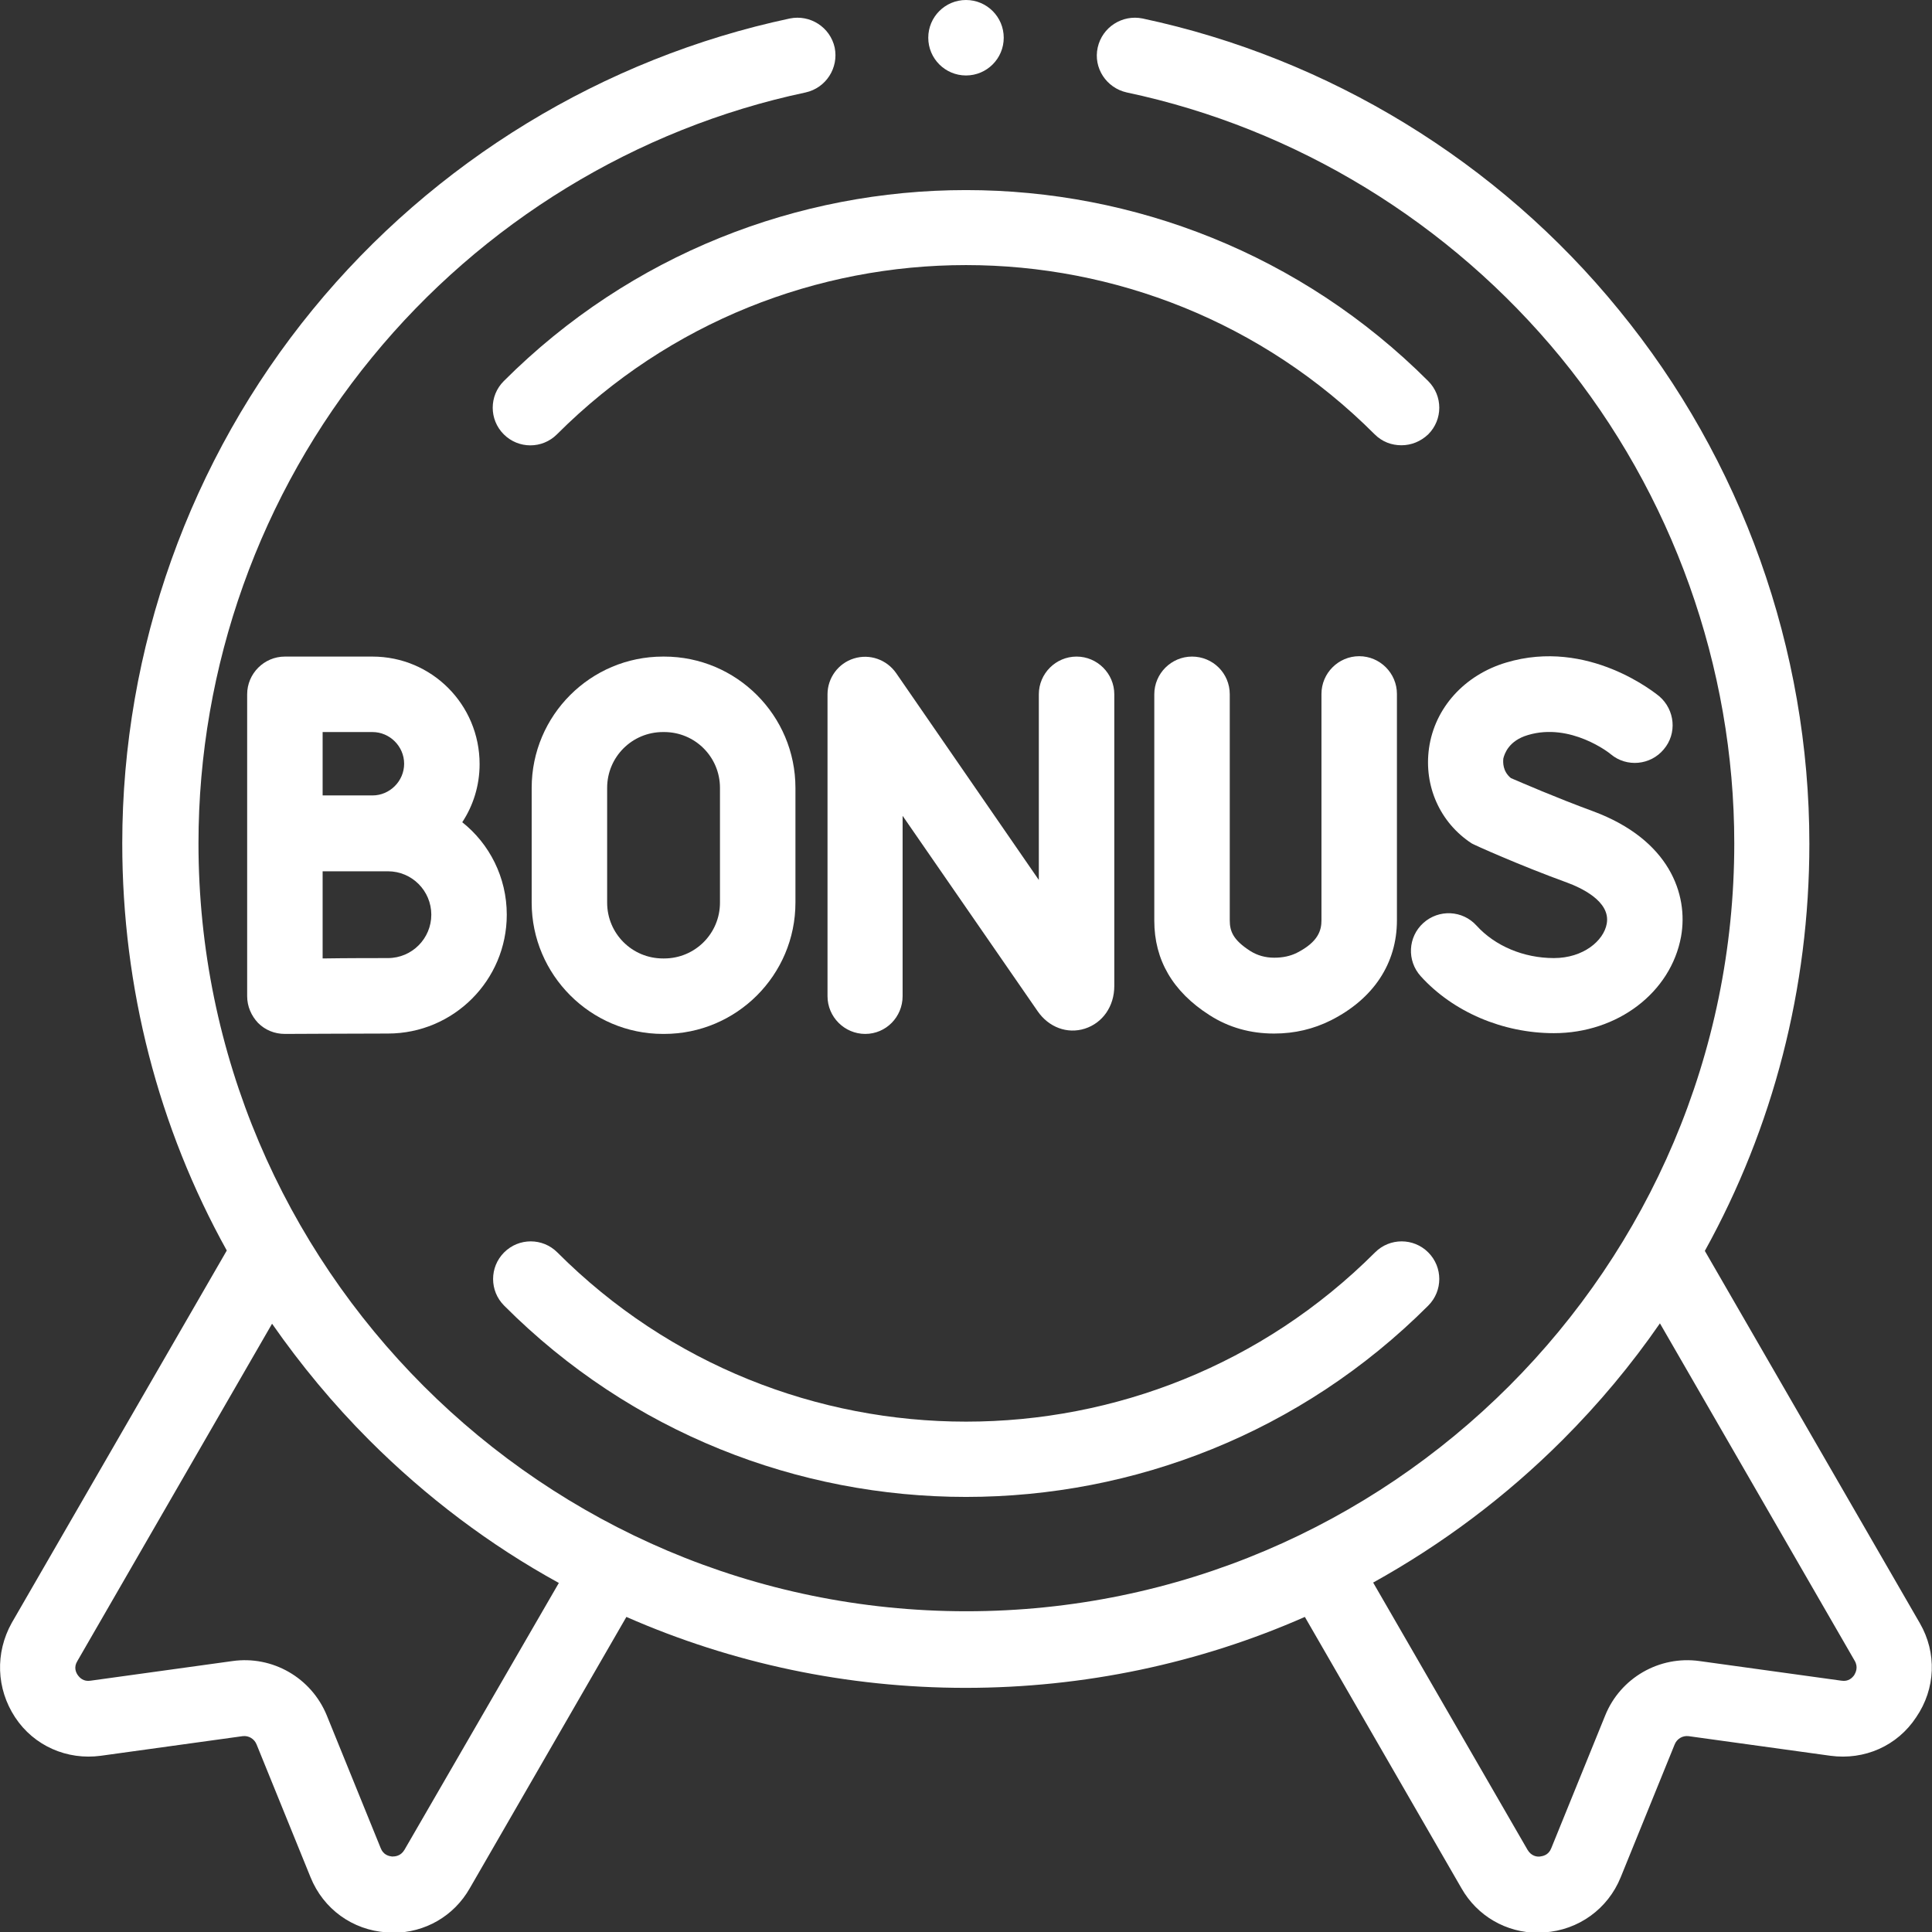
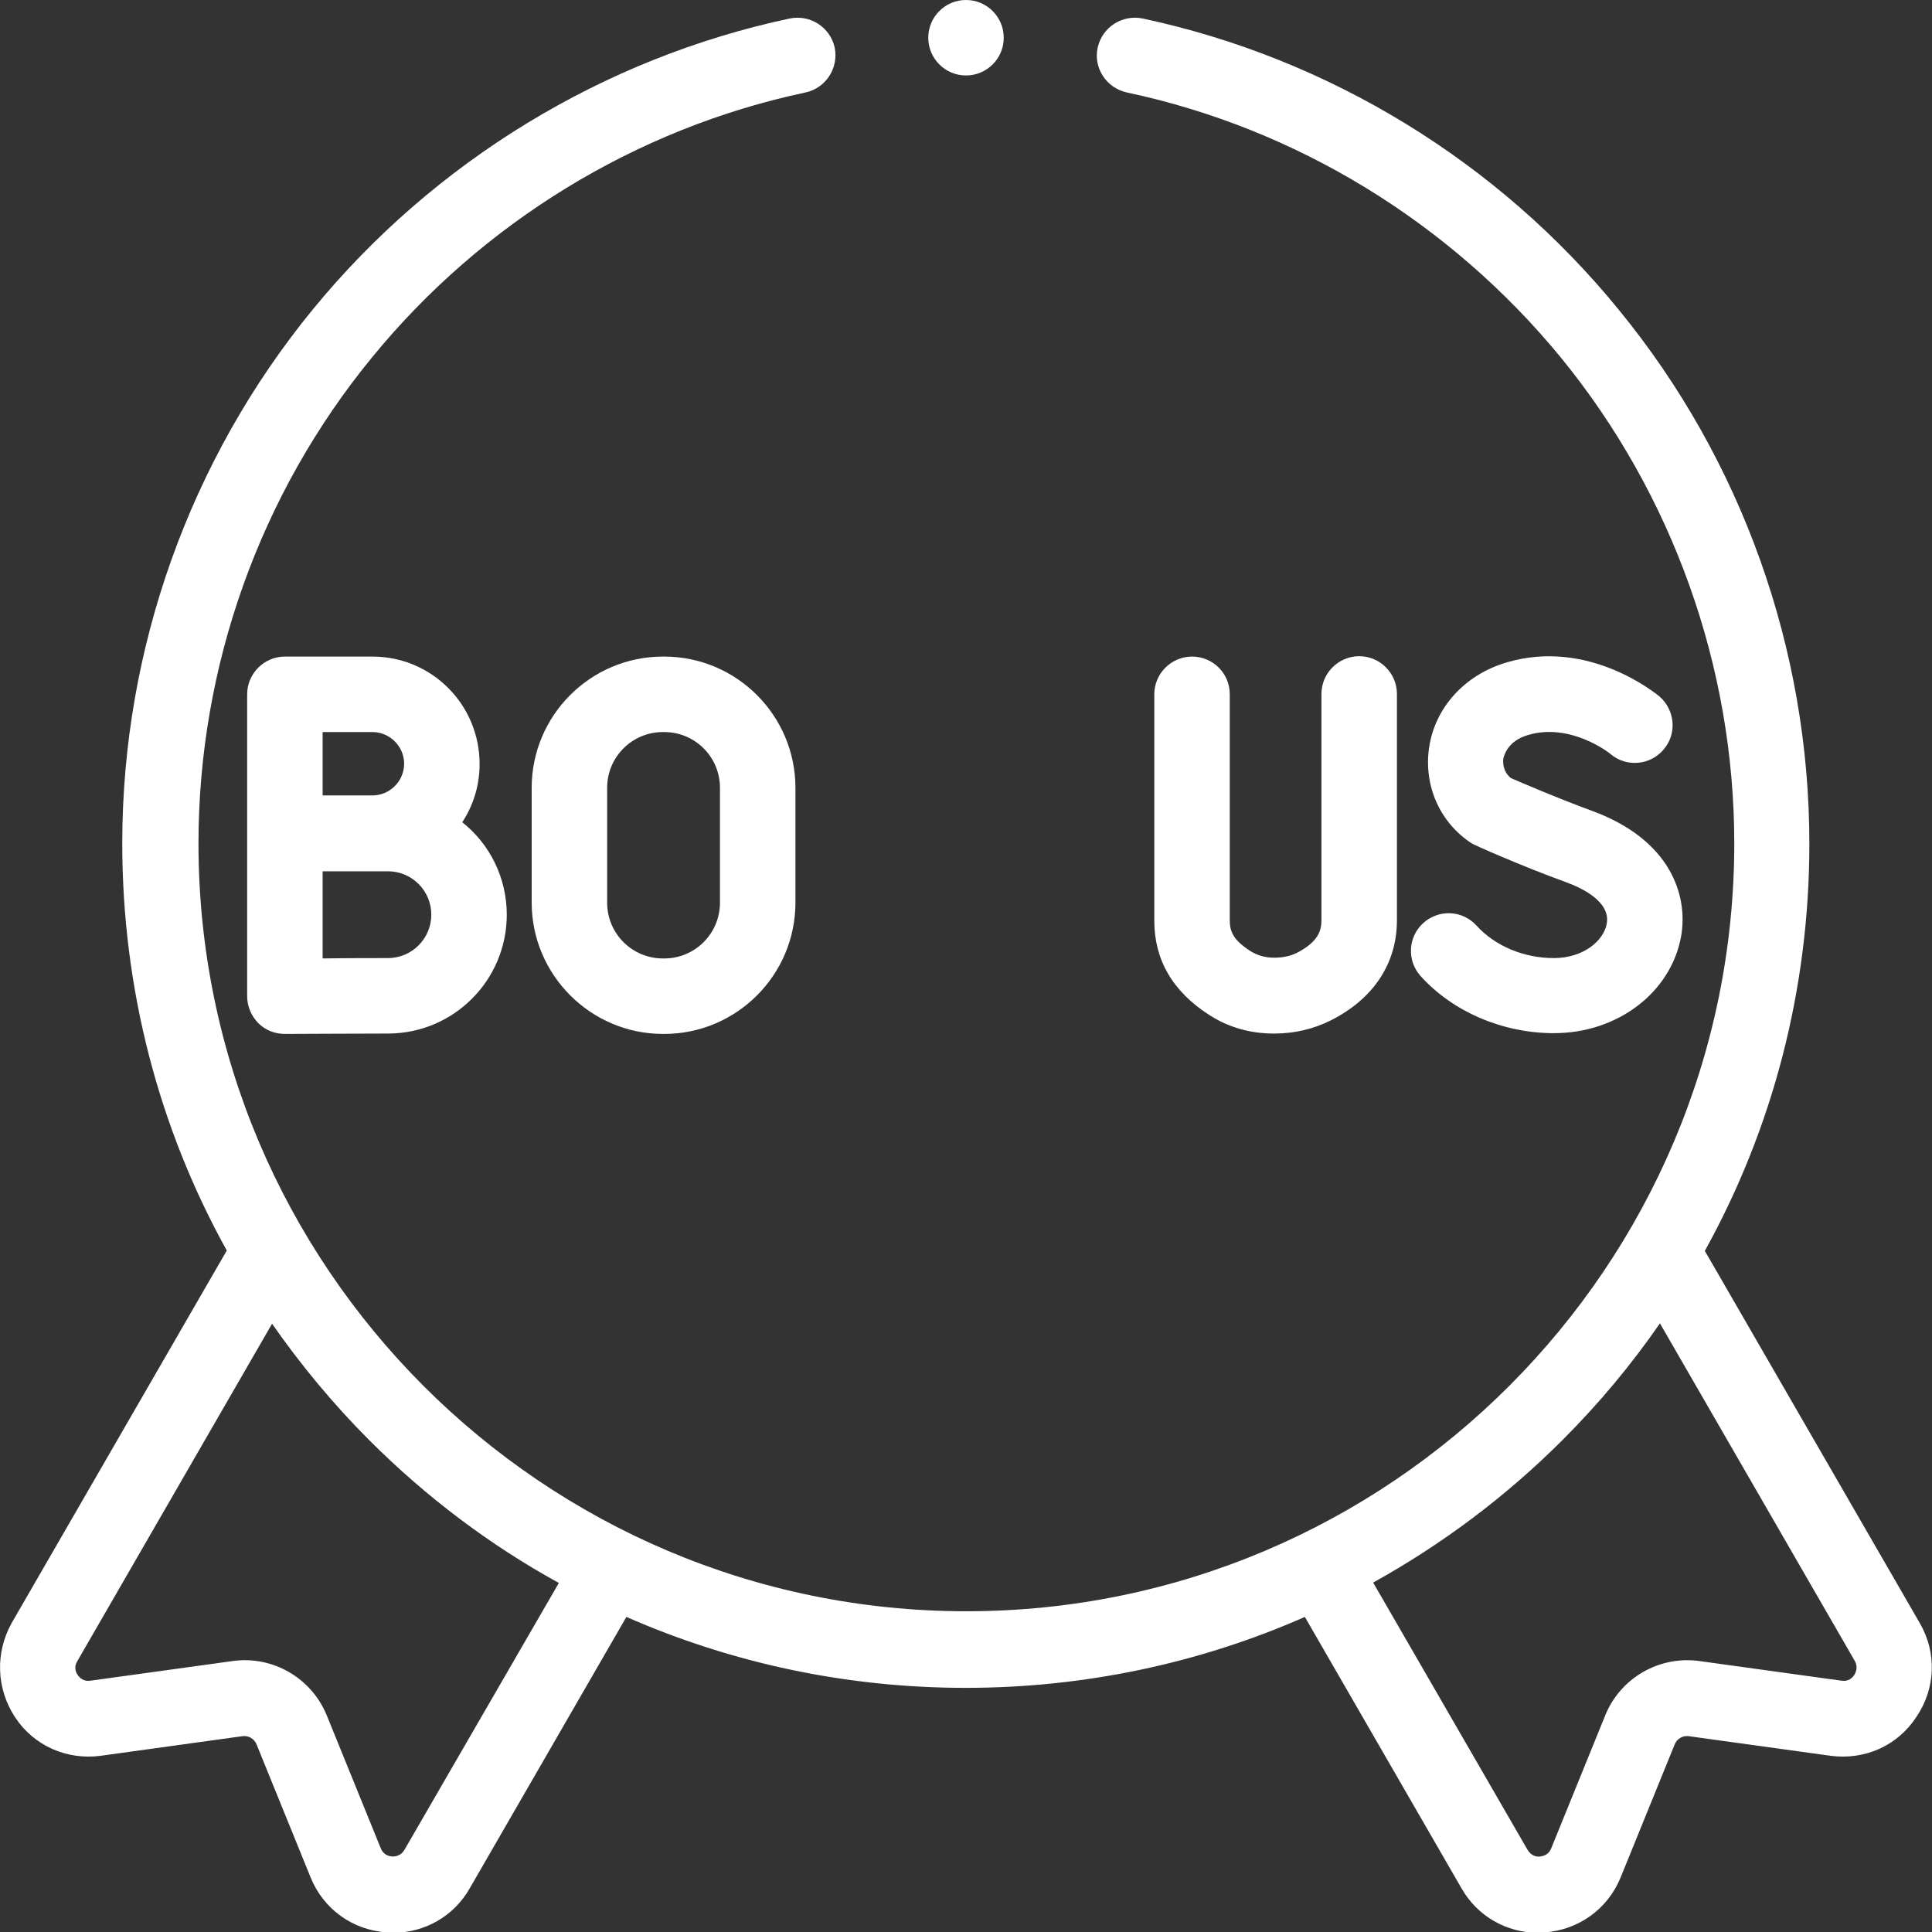
<svg xmlns="http://www.w3.org/2000/svg" version="1.1" id="Capa_1" x="0px" y="0px" viewBox="0 0 512 512" style="enable-background:new 0 0 512 512;" xml:space="preserve">
  <rect x="0" y="0" width="512" height="512" fill="#333333" stroke="none" />
  <style type="text/css">
	.st0{fill:#FFFFFF;}
</style>
  <g>
    <g>
      <path class="st0" d="M508.8,430.2l-57-98.7c18.1-32.7,27.7-69.6,27.7-107.9c0-51.5-17.9-101.7-50.5-141.5    C397,42.8,352.1,15.4,302.8,4.9c-5.4-1.1-10.7,2.3-11.9,7.7s2.3,10.7,7.7,11.9C343.5,34,384.3,59,413.6,94.7    c29.6,36.2,46,82,46,128.8c0,112.2-91.3,203.5-203.5,203.5c-112.2,0-203.5-91.3-203.5-203.5c0-46.9,16.3-92.6,46-128.8    c29.2-35.7,70-60.7,114.9-70.2c5.4-1.2,8.8-6.5,7.7-11.9c-1.2-5.4-6.5-8.8-11.9-7.7C159.9,15.4,115,42.8,82.9,82    c-32.6,39.8-50.5,90-50.5,141.5c0,38.4,9.6,75.3,27.7,107.9l-57,98.7C-1.3,438-1,447.5,4,455.1s13.8,11.4,22.7,10.2l37.6-5.2    c1.6-0.2,3.1,0.7,3.7,2.2l14.3,35.2c3.4,8.4,11.1,14,20.2,14.6c0.6,0,1.1,0.1,1.7,0.1c8.4,0,16.1-4.4,20.3-11.8l41.5-71.9    c28,12.3,58.5,18.8,89.9,18.8s62-6.5,89.9-18.8l41.5,71.9c4.2,7.4,11.9,11.8,20.3,11.8c0.6,0,1.1,0,1.7-0.1    c9-0.6,16.8-6.2,20.2-14.6l14.3-35.2c0.6-1.5,2.1-2.4,3.7-2.2l37.6,5.2c9,1.2,17.7-2.6,22.7-10.2C513,447.5,513.3,438,508.8,430.2    L508.8,430.2z M107.2,490.2c-1,1.7-2.5,1.8-3.3,1.8c-0.8-0.1-2.3-0.4-3-2.2l-14.3-35.2c-4.1-10-14.4-15.9-25-14.4L24,445.4    c-1.9,0.3-2.9-0.8-3.4-1.5s-1.1-2.1-0.1-3.7l51.6-89.4c7.6,10.9,16.2,21.3,25.8,30.9c15.1,15.1,32,27.8,50.2,37.8L107.2,490.2z     M491.4,443.9c-0.5,0.7-1.5,1.8-3.4,1.5l-37.6-5.2c-10.7-1.5-21,4.5-25,14.4l-14.3,35.2c-0.7,1.8-2.2,2.1-3,2.2    c-0.8,0.1-2.3-0.1-3.3-1.8l-40.9-70.8c18.2-10.1,35.1-22.7,50.2-37.8c9.6-9.6,18.2-19.9,25.8-30.9l51.6,89.4    C492.5,441.8,491.8,443.2,491.4,443.9L491.4,443.9z" />
      <path class="st0" d="M404.9,194.8c11.3-3.4,21.7,4.8,22,5.1c4.2,3.5,10.5,2.9,14-1.3c3.6-4.2,3-10.5-1.2-14.1    c-0.8-0.6-18.7-15.5-40.6-8.9c-11,3.3-18.9,12-20.4,22.7c-1.4,10,2.9,19.7,11.3,25.2c0.4,0.3,12.9,5.9,25.3,10.4    c3.5,1.3,11.6,4.9,10.5,10.9c-0.8,4.5-6.2,9.1-14,9.1c-8,0-15.6-3.2-20.5-8.6c-3.7-4.1-10-4.4-14.1-0.7c-4.1,3.7-4.4,10-0.7,14.1    c8.6,9.5,21.8,15.1,35.3,15.1c16.9,0,31-10.8,33.7-25.6c2-11.2-3.1-25.7-23.3-33.2c-9.8-3.6-19-7.6-21.8-8.8    c-2.2-1.8-2.1-4.2-2-5.2C398.7,199.8,399.8,196.3,404.9,194.8L404.9,194.8z" />
-       <path class="st0" d="M98.7,174H75.5c-5.5,0-10,4.5-10,10v80c0,2.7,1.1,5.2,2.9,7.1c1.9,1.9,4.4,2.9,7.1,2.9h0    c0,0,21.4-0.1,27.3-0.1c17.4,0,31.5-14.1,31.5-31.5c0-9.9-4.6-18.8-11.8-24.5c2.9-4.4,4.6-9.7,4.6-15.4    C127.1,186.7,114.4,174,98.7,174L98.7,174z M98.7,194c4.6,0,8.4,3.8,8.4,8.4s-3.8,8.4-8.4,8.4c-1.7,0-13.2,0-13.2,0V194L98.7,194    L98.7,194z M102.8,253.9c-3.2,0-10.9,0-17.3,0.1v-23.1c1.6,0,17.3,0,17.3,0c6.4,0,11.5,5.2,11.5,11.5S109.2,253.9,102.8,253.9z" />
+       <path class="st0" d="M98.7,174H75.5c-5.5,0-10,4.5-10,10v80c0,2.7,1.1,5.2,2.9,7.1c1.9,1.9,4.4,2.9,7.1,2.9h0    c0,0,21.4-0.1,27.3-0.1c17.4,0,31.5-14.1,31.5-31.5c0-9.9-4.6-18.8-11.8-24.5c2.9-4.4,4.6-9.7,4.6-15.4    C127.1,186.7,114.4,174,98.7,174L98.7,174M98.7,194c4.6,0,8.4,3.8,8.4,8.4s-3.8,8.4-8.4,8.4c-1.7,0-13.2,0-13.2,0V194L98.7,194    L98.7,194z M102.8,253.9c-3.2,0-10.9,0-17.3,0.1v-23.1c1.6,0,17.3,0,17.3,0c6.4,0,11.5,5.2,11.5,11.5S109.2,253.9,102.8,253.9z" />
      <path class="st0" d="M315.9,174c-5.5,0-10,4.5-10,10V244c0,10.4,4.9,18.8,14.6,25c5.1,3.3,10.9,4.9,17.1,4.9h0.1    c5.4,0,10.4-1.2,15-3.5c11.3-5.7,17.5-15.1,17.5-26.5v-60c0-5.5-4.5-10-10-10s-10,4.5-10,10v60c0,2.6-0.8,5.7-6.5,8.6    c-1.8,0.9-3.8,1.3-6,1.3c0,0,0,0,0,0c-2.4,0-4.5-0.6-6.4-1.8c-4.5-2.9-5.4-5.2-5.4-8.1V184C325.9,178.4,321.4,174,315.9,174z" />
-       <path class="st0" d="M239.2,264v-47.8l35.8,51.8c2.9,4.2,7.8,6.1,12.5,4.6c4.7-1.5,7.8-5.9,7.8-11.3V184c0-5.5-4.5-10-10-10    s-10,4.5-10,10v49.2l-37.8-54.8c-2.5-3.6-7-5.2-11.2-3.9c-4.2,1.3-7,5.2-7,9.5V264c0,5.5,4.5,10,10,10S239.2,269.5,239.2,264    L239.2,264z" />
-       <path class="st0" d="M256,396.7c44.4,0,88.7-16.9,122.5-50.7c3.9-3.9,3.9-10.2,0-14.1c-3.9-3.9-10.2-3.9-14.1,0    c-59.8,59.8-157,59.8-216.7,0c-3.9-3.9-10.2-3.9-14.1,0c-3.9,3.9-3.9,10.2,0,14.1C167.3,379.8,211.6,396.7,256,396.7z" />
-       <path class="st0" d="M133.5,101c-3.9,3.9-3.9,10.2,0,14.1c3.9,3.9,10.2,3.9,14.1,0c59.8-59.8,157-59.8,216.7,0    c2,2,4.5,2.9,7.1,2.9s5.1-1,7.1-2.9c3.9-3.9,3.9-10.2,0-14.1C311,33.5,201,33.5,133.5,101L133.5,101z" />
      <path class="st0" d="M175.7,274h0.3c19.2,0,34.8-15.6,34.8-34.8v-30.4c0-19.2-15.6-34.8-34.8-34.8h-0.3    c-19.2,0-34.8,15.6-34.8,34.8v30.4C140.9,258.3,156.5,274,175.7,274z M160.9,208.8c0-8.2,6.6-14.8,14.8-14.8h0.3    c8.2,0,14.8,6.6,14.8,14.8v30.4c0,8.2-6.6,14.8-14.8,14.8h-0.3c-8.2,0-14.8-6.6-14.8-14.8V208.8z" />
      <circle class="st0" cx="256" cy="10" r="10" />
    </g>
  </g>
</svg>